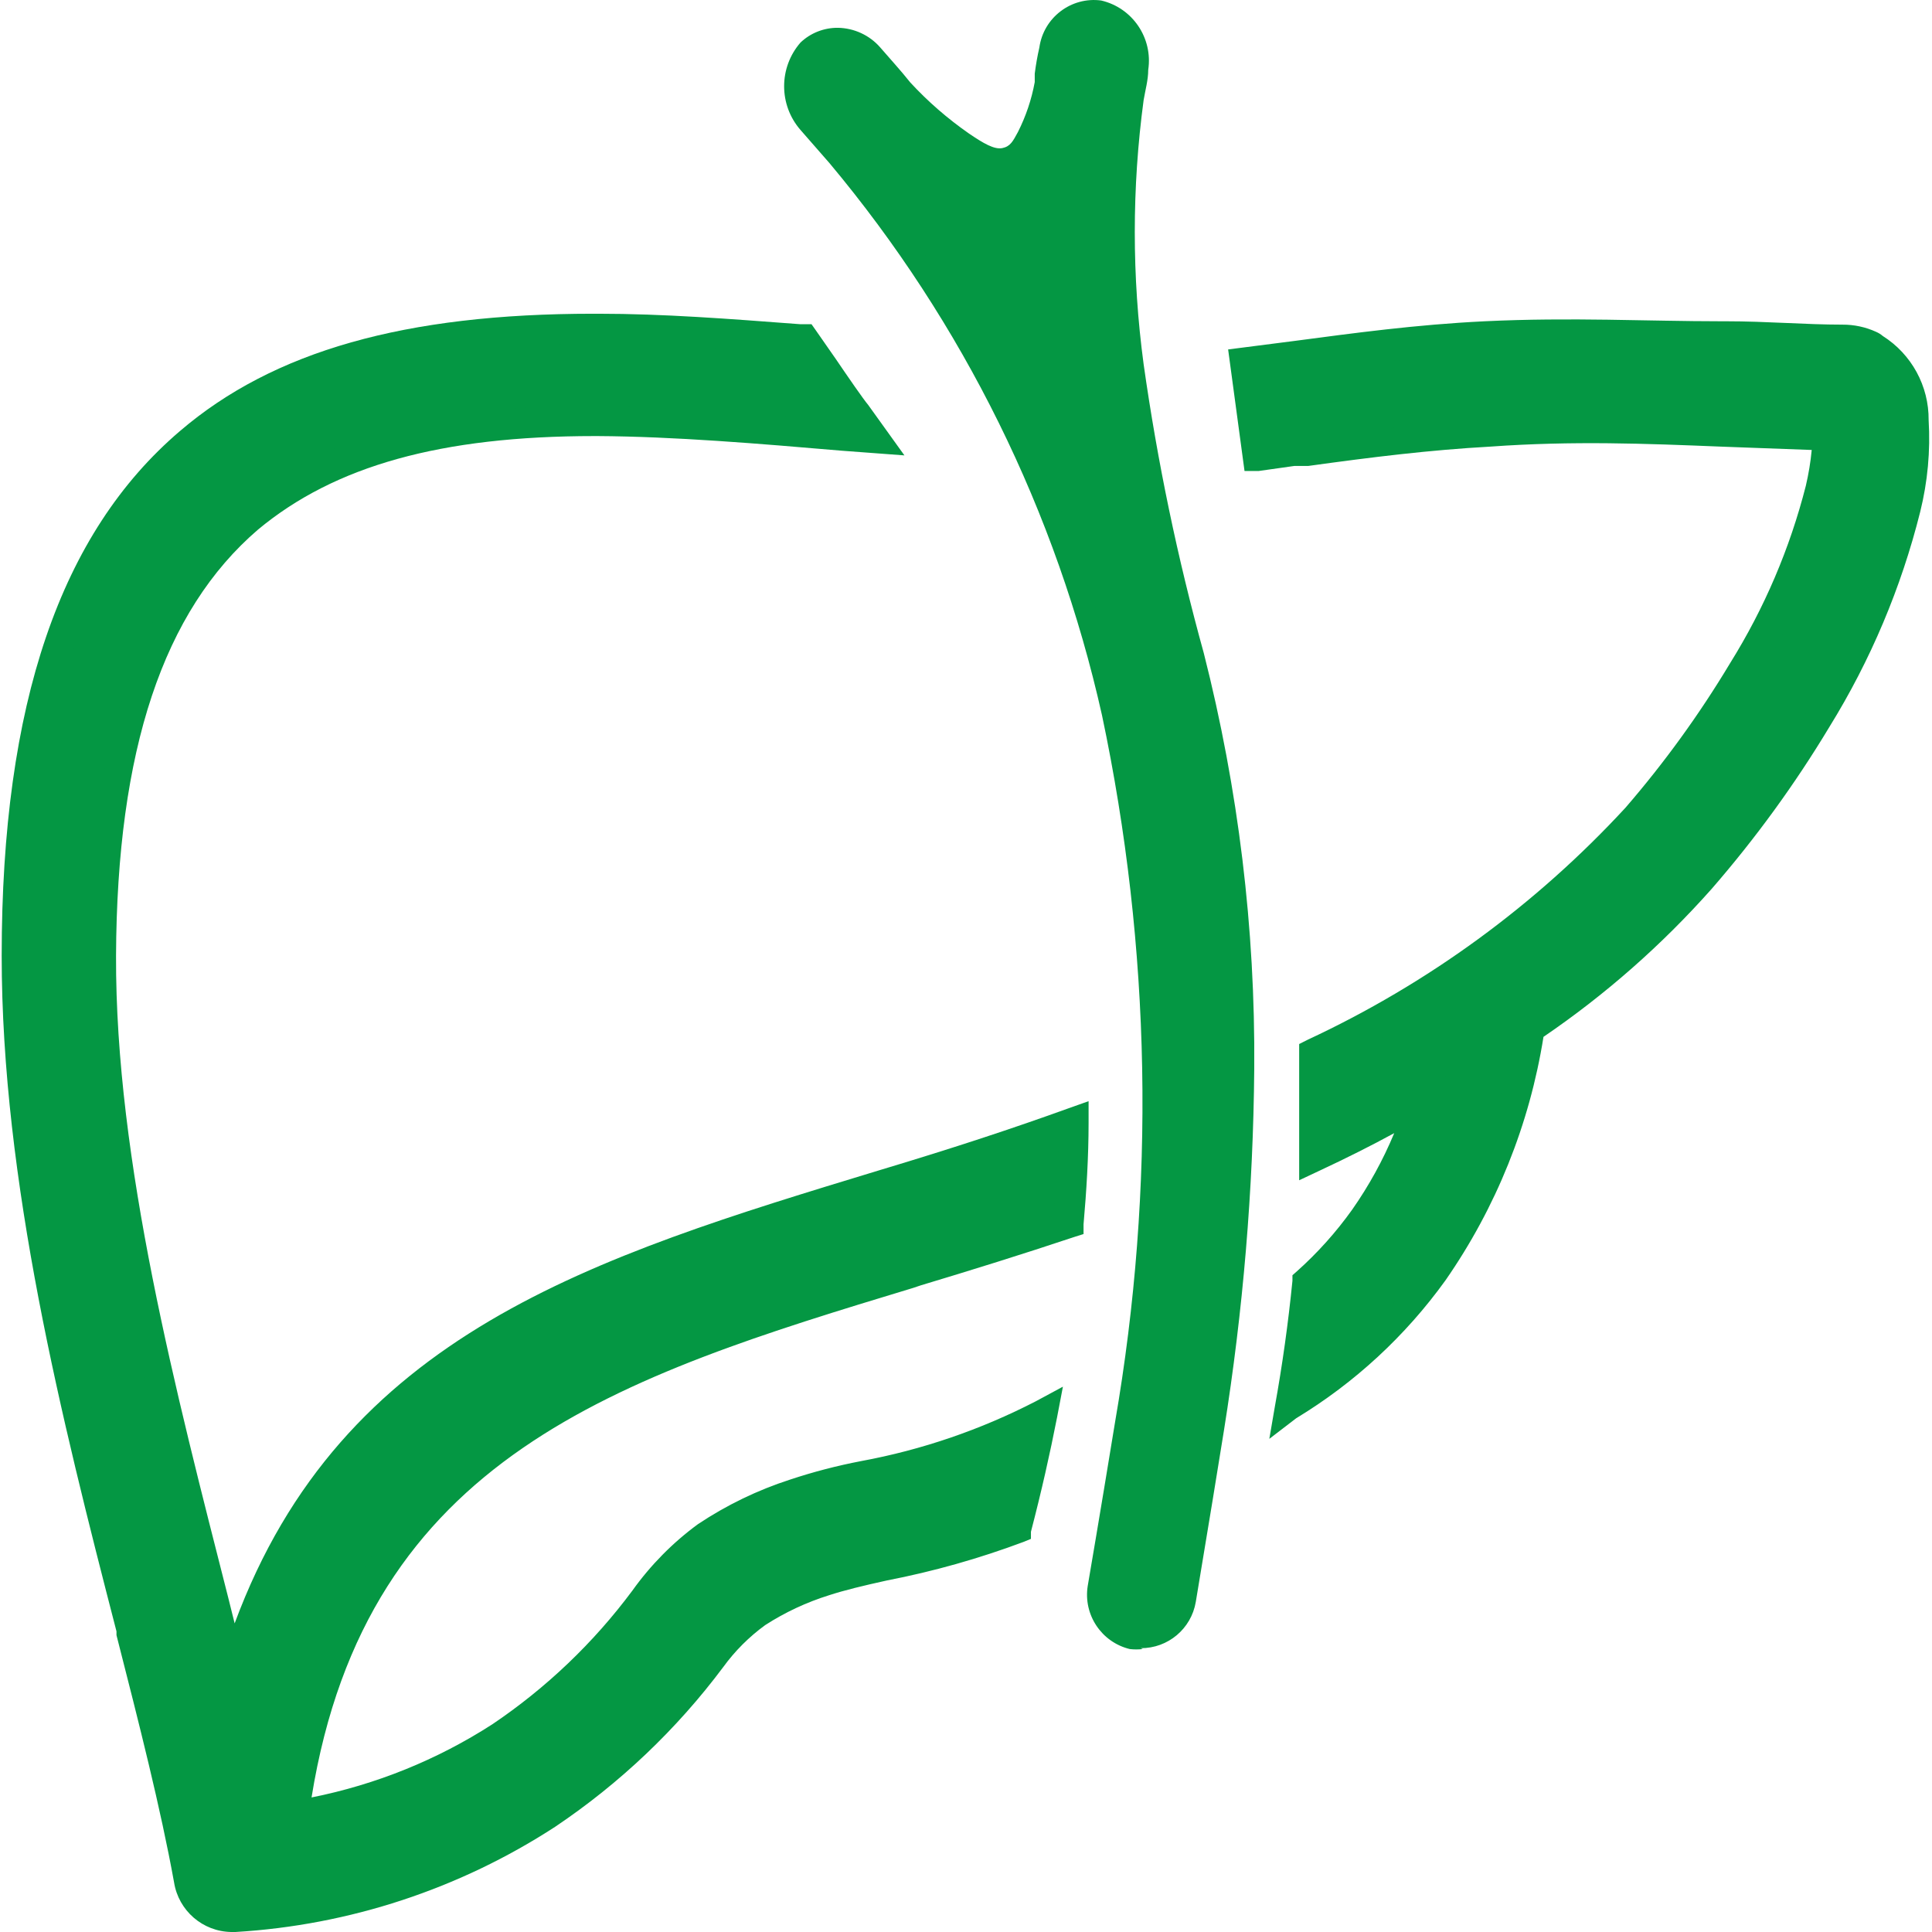
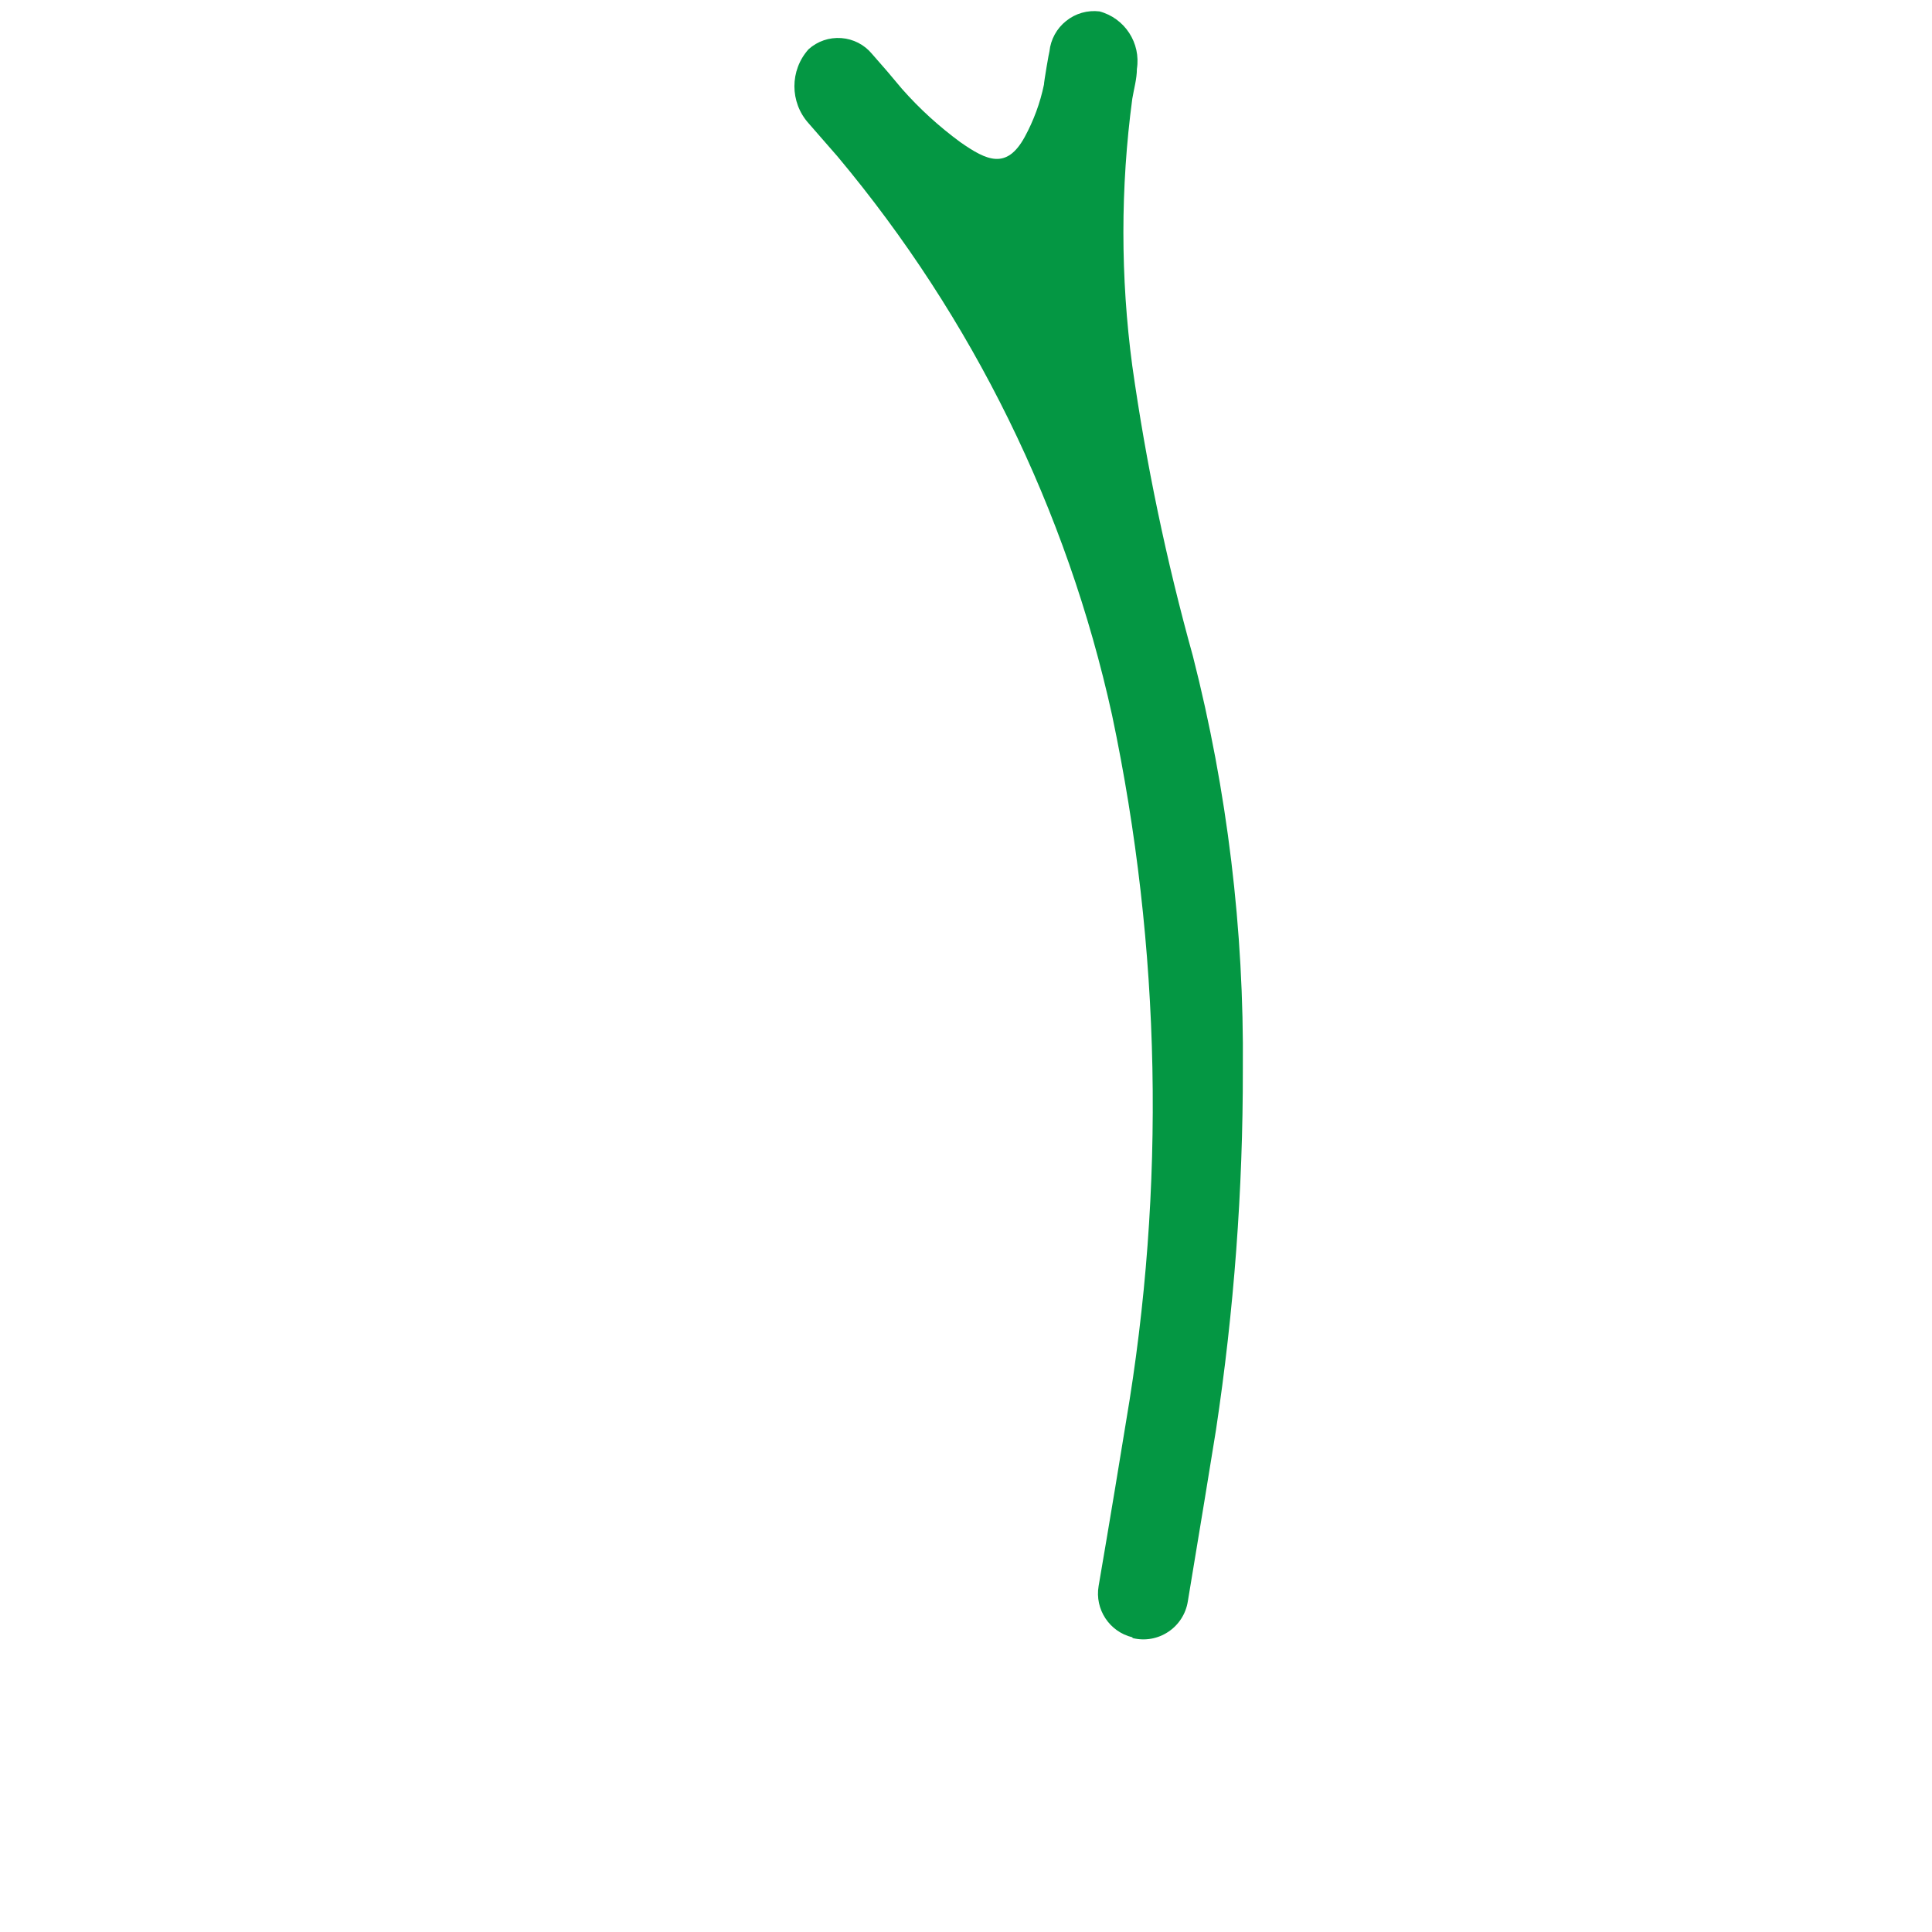
<svg xmlns="http://www.w3.org/2000/svg" width="31px" height="31px" viewBox="0 0 31 31" version="1.1">
  <title>肝胆外科、胃肠外科</title>
  <desc>Created with Sketch.</desc>
  <g id="页面-1" stroke="none" stroke-width="1" fill="none" fill-rule="evenodd">
    <g id="肝胆外科、胃肠外科" fill="#049743" fill-rule="nonzero">
-       <path d="M19.996,5.857 L20.819,5.749 C21.757,5.621 22.756,5.492 23.862,5.438 C25.265,5.364 26.506,5.438 27.694,5.438 C28.368,5.438 28.976,5.486 29.576,5.492 C29.73,5.491 29.882,5.523 30.021,5.587 L30.075,5.587 C30.494,5.829 30.752,6.277 30.75,6.761 C30.776,7.23 30.731,7.701 30.615,8.157 C30.315,9.349 29.833,10.486 29.185,11.53 C28.635,12.466 28.003,13.351 27.296,14.175 C26.487,15.085 25.567,15.89 24.557,16.57 C24.35,17.976 23.821,19.315 23.012,20.483 C22.392,21.349 21.602,22.081 20.691,22.635 C20.806,21.96 20.907,21.285 20.975,20.611 C21.323,20.3 21.635,19.952 21.906,19.572 C22.313,18.993 22.632,18.356 22.85,17.683 C22.277,18.02 21.703,18.317 21.123,18.594 L21.123,16.927 C23.073,16.013 24.828,14.73 26.291,13.149 C26.925,12.418 27.494,11.632 27.991,10.802 C28.552,9.9 28.971,8.917 29.232,7.887 C29.303,7.605 29.337,7.315 29.333,7.024 C28.76,7.024 28.207,7.024 27.64,6.97 C26.486,6.923 25.279,6.875 23.923,6.97 C22.911,7.024 21.899,7.152 20.988,7.28 L20.199,7.388 L19.996,5.857 Z" id="路径" />
-       <path d="M20.367,23.087 L20.455,22.574 C20.577,21.899 20.671,21.225 20.738,20.55 L20.738,20.462 L20.806,20.402 C21.139,20.105 21.437,19.773 21.696,19.41 C21.965,19.026 22.191,18.615 22.371,18.182 C21.987,18.391 21.595,18.587 21.19,18.776 L20.846,18.938 L20.846,18.553 L20.846,16.752 L20.981,16.684 C22.908,15.787 24.64,14.522 26.081,12.961 C26.707,12.237 27.269,11.46 27.761,10.64 C28.31,9.759 28.72,8.799 28.976,7.793 C29.02,7.604 29.052,7.413 29.07,7.22 L27.606,7.166 C26.419,7.118 25.238,7.071 23.916,7.166 C22.944,7.22 22.02,7.334 20.995,7.476 L20.772,7.476 L20.199,7.557 L19.969,7.557 L19.706,5.607 L20.759,5.472 C21.73,5.344 22.715,5.209 23.821,5.155 C25.211,5.088 26.432,5.155 27.613,5.155 L27.687,5.155 C28.362,5.155 28.962,5.209 29.563,5.209 C29.749,5.208 29.933,5.247 30.102,5.324 C30.141,5.341 30.178,5.363 30.21,5.391 C30.672,5.683 30.951,6.194 30.946,6.741 C30.976,7.235 30.93,7.731 30.811,8.211 C30.506,9.431 30.014,10.596 29.353,11.665 C28.8,12.584 28.168,13.453 27.464,14.263 C26.666,15.162 25.76,15.96 24.766,16.637 C24.543,18.041 24.005,19.376 23.194,20.543 C22.553,21.434 21.738,22.187 20.799,22.756 L20.367,23.087 Z M21.204,20.705 C21.157,21.164 21.089,21.636 21.015,22.122 C21.714,21.629 22.325,21.022 22.823,20.327 C23.605,19.188 24.115,17.884 24.314,16.516 L24.314,16.415 L24.395,16.361 C25.39,15.693 26.297,14.902 27.093,14.006 C27.789,13.219 28.414,12.372 28.962,11.476 C29.606,10.451 30.086,9.331 30.386,8.157 C30.498,7.717 30.541,7.262 30.514,6.808 C30.521,6.411 30.322,6.038 29.988,5.823 C29.869,5.759 29.737,5.724 29.603,5.722 C29.003,5.722 28.368,5.722 27.721,5.668 L27.62,5.668 C26.453,5.621 25.238,5.58 23.875,5.668 C22.789,5.722 21.811,5.85 20.873,5.978 L20.266,6.079 L20.401,7.091 L20.732,7.044 L20.961,7.044 C21.96,6.909 22.931,6.788 23.916,6.734 C25.265,6.666 26.453,6.734 27.606,6.734 C28.22,6.734 28.773,6.781 29.34,6.788 L29.563,6.788 L29.563,7.01 C29.567,7.322 29.531,7.633 29.455,7.935 C29.186,8.991 28.756,9.999 28.18,10.923 C27.674,11.768 27.096,12.567 26.453,13.311 C25.007,14.882 23.274,16.16 21.346,17.076 L21.346,18.216 C21.818,17.987 22.277,17.737 22.695,17.487 L23.235,17.17 L23.039,17.764 C22.814,18.458 22.486,19.116 22.067,19.714 C21.814,20.073 21.525,20.405 21.204,20.705 L21.204,20.705 Z M3.03,30.163 C2.807,28.976 2.456,27.6 2.085,26.116 C1.235,22.743 0.257,18.897 0.264,15.322 C0.291,6.801 4.527,5.256 9.6,5.276 C10.673,5.276 11.752,5.358 12.818,5.445 L12.899,5.445 C13.028,5.621 13.614,6.491 13.749,6.66 L14.019,7.037 L13.709,7.037 C12.306,6.889 10.889,6.754 9.6,6.754 C5.29,6.754 1.68,8.063 1.667,15.335 C1.667,18.708 2.611,22.459 3.441,25.731 L3.738,26.905 C5.249,21.744 9.412,20.476 14.195,19.025 C15.186,18.722 16.218,18.398 17.237,18.027 C17.237,18.567 17.203,19.106 17.156,19.639 C16.286,19.929 15.422,20.193 14.579,20.456 C9.715,21.94 5.532,23.215 4.709,29.131 C5.901,28.935 7.039,28.492 8.049,27.829 C8.921,27.233 9.688,26.494 10.316,25.643 C10.592,25.253 10.929,24.909 11.314,24.625 C11.754,24.337 12.23,24.11 12.731,23.95 C13.093,23.83 13.462,23.733 13.837,23.66 C14.833,23.476 15.797,23.146 16.697,22.682 C16.576,23.296 16.434,23.903 16.279,24.503 C15.578,24.768 14.856,24.973 14.12,25.117 C13.743,25.198 13.446,25.272 13.169,25.36 C12.786,25.479 12.421,25.649 12.083,25.866 C11.823,26.071 11.596,26.315 11.408,26.588 C10.686,27.57 9.803,28.422 8.798,29.111 C7.299,30.087 5.571,30.654 3.785,30.757 C3.419,30.789 3.096,30.522 3.057,30.157 L3.03,30.163 Z" id="形状" />
-       <path d="M3.711,31 C3.252,30.993 2.865,30.657 2.793,30.204 C2.578,29.017 2.234,27.667 1.869,26.237 L1.869,26.176 C0.992,22.783 0.027,18.944 0.027,15.335 C0.027,11.287 0.972,8.549 2.888,6.916 C4.386,5.634 6.497,5.034 9.519,5.034 L9.6,5.034 C10.646,5.034 11.685,5.115 12.839,5.202 L13.021,5.202 L13.088,5.297 L13.412,5.762 C13.614,6.059 13.851,6.403 13.931,6.498 L14.512,7.307 L13.52,7.233 C12.171,7.118 10.821,7.004 9.587,6.997 L9.54,6.997 C7.071,6.997 5.371,7.476 4.143,8.495 C2.618,9.803 1.876,12.036 1.862,15.335 C1.849,18.634 2.834,22.378 3.664,25.643 L3.765,26.048 C5.485,21.4 9.499,20.179 14.114,18.776 C15.308,18.418 16.266,18.101 17.143,17.784 L17.467,17.669 L17.467,18.013 C17.467,18.56 17.433,19.113 17.386,19.646 L17.386,19.801 L17.237,19.848 C16.407,20.125 15.584,20.381 14.775,20.624 L14.653,20.665 C9.931,22.095 5.883,23.363 4.999,28.841 C6.032,28.635 7.016,28.237 7.9,27.667 C8.765,27.084 9.525,26.359 10.147,25.522 C10.439,25.113 10.794,24.753 11.199,24.456 C11.657,24.151 12.154,23.91 12.677,23.741 C13.05,23.617 13.431,23.518 13.817,23.444 C14.792,23.264 15.735,22.941 16.617,22.486 L17.055,22.25 L16.961,22.743 C16.846,23.33 16.711,23.93 16.542,24.578 L16.542,24.692 L16.428,24.739 C15.713,25.007 14.977,25.215 14.228,25.36 C13.83,25.448 13.554,25.515 13.304,25.596 C12.942,25.709 12.597,25.87 12.279,26.075 C12.02,26.263 11.792,26.491 11.604,26.75 C10.856,27.751 9.943,28.617 8.906,29.313 C7.371,30.31 5.605,30.891 3.778,31 L3.711,31 Z M9.519,5.513 C6.612,5.513 4.601,6.073 3.191,7.28 C1.377,8.818 0.513,11.476 0.5,15.342 C0.493,18.897 1.458,22.695 2.314,26.062 L2.314,26.122 C2.679,27.573 3.023,28.936 3.245,30.116 C3.277,30.355 3.484,30.53 3.724,30.521 C5.468,30.418 7.156,29.864 8.622,28.915 C9.611,28.248 10.48,27.417 11.193,26.46 C11.401,26.166 11.653,25.907 11.941,25.691 C12.295,25.459 12.678,25.278 13.081,25.151 C13.338,25.063 13.648,24.996 14.06,24.901 C14.748,24.767 15.424,24.58 16.084,24.341 C16.191,23.916 16.286,23.518 16.367,23.127 C15.572,23.483 14.739,23.745 13.884,23.91 C13.519,23.98 13.158,24.075 12.805,24.193 C12.327,24.356 11.873,24.583 11.456,24.868 C11.089,25.139 10.768,25.467 10.504,25.839 C9.855,26.709 9.064,27.464 8.163,28.072 C7.127,28.755 5.96,29.214 4.736,29.421 L4.386,29.482 L4.467,29.131 C5.31,23.06 9.567,21.771 14.491,20.267 L14.62,20.226 C15.375,19.997 16.144,19.761 16.92,19.504 C16.92,19.14 16.967,18.769 16.981,18.405 C16.185,18.688 15.301,18.971 14.282,19.289 C9.526,20.685 5.424,21.926 3.961,26.993 L3.718,27.802 L3.205,25.778 C2.368,22.453 1.417,18.702 1.424,15.322 C1.431,11.942 2.234,9.52 3.866,8.123 C5.148,7.024 6.949,6.511 9.54,6.511 L9.594,6.511 C10.821,6.531 12.171,6.646 13.52,6.754 C13.419,6.626 13.21,6.309 13.021,6.039 L12.764,5.675 C11.638,5.587 10.612,5.513 9.587,5.513 L9.519,5.513 Z" id="形状" />
      <path d="M18.168,26.271 C17.8,26.181 17.564,25.821 17.628,25.448 C17.784,24.544 18.033,23.033 18.067,22.817 C18.707,19.056 18.632,15.209 17.844,11.476 C17.118,8.177 15.607,5.101 13.439,2.511 L12.974,1.978 C12.671,1.64 12.671,1.128 12.974,0.79 C13.117,0.661 13.306,0.597 13.499,0.611 C13.691,0.625 13.869,0.716 13.992,0.865 C14.154,1.047 14.316,1.236 14.471,1.424 C14.752,1.743 15.067,2.03 15.409,2.281 C15.834,2.578 16.151,2.727 16.441,2.2 C16.585,1.936 16.69,1.652 16.751,1.357 C16.751,1.31 16.832,0.838 16.839,0.824 C16.859,0.632 16.956,0.456 17.107,0.336 C17.257,0.215 17.45,0.16 17.642,0.183 C18.049,0.292 18.308,0.691 18.242,1.107 C18.242,1.263 18.195,1.424 18.168,1.586 C17.978,3.008 17.978,4.449 18.168,5.87 C18.39,7.441 18.715,8.996 19.14,10.525 C19.693,12.692 19.963,14.921 19.942,17.157 C19.945,19.094 19.8,21.029 19.511,22.945 C19.47,23.208 19.221,24.726 19.059,25.697 C19.027,25.896 18.913,26.073 18.745,26.184 C18.577,26.296 18.371,26.332 18.175,26.284 L18.168,26.271 Z" id="路径" />
-       <path d="M18.337,26.46 C18.267,26.468 18.197,26.468 18.128,26.46 C17.674,26.35 17.38,25.909 17.453,25.448 C17.608,24.544 17.858,23.033 17.892,22.817 C18.542,19.058 18.471,15.209 17.682,11.476 C16.953,8.217 15.454,5.18 13.311,2.619 L12.845,2.086 C12.494,1.684 12.494,1.084 12.845,0.682 C13.007,0.528 13.223,0.444 13.446,0.446 C13.704,0.451 13.949,0.563 14.12,0.757 C14.282,0.945 14.451,1.128 14.606,1.323 C14.888,1.629 15.203,1.902 15.544,2.14 C15.78,2.301 15.955,2.403 16.084,2.376 C16.212,2.349 16.252,2.268 16.333,2.119 C16.461,1.866 16.552,1.596 16.603,1.317 L16.603,1.182 C16.621,1.041 16.645,0.901 16.677,0.763 C16.744,0.282 17.187,-0.056 17.669,0.008 C18.172,0.125 18.501,0.61 18.424,1.121 C18.424,1.283 18.377,1.445 18.35,1.607 C18.161,3.013 18.161,4.437 18.35,5.843 C18.571,7.407 18.894,8.956 19.315,10.478 C19.87,12.658 20.143,14.9 20.125,17.15 C20.109,19.093 19.946,21.033 19.639,22.952 C19.598,23.215 19.349,24.739 19.187,25.704 C19.114,26.135 18.74,26.449 18.303,26.446 L18.337,26.46 Z M18.209,26.109 C18.365,26.154 18.533,26.128 18.669,26.038 C18.805,25.949 18.896,25.805 18.917,25.643 C19.079,24.679 19.328,23.161 19.369,22.898 C19.673,20.994 19.833,19.071 19.848,17.143 C19.866,14.923 19.599,12.71 19.052,10.559 C18.627,9.021 18.302,7.457 18.08,5.877 C17.886,4.44 17.886,2.983 18.08,1.546 C18.08,1.384 18.134,1.229 18.148,1.074 C18.195,0.742 17.991,0.426 17.669,0.332 C17.522,0.317 17.375,0.361 17.261,0.455 C17.147,0.548 17.075,0.684 17.062,0.831 C17.062,0.831 17.021,1.067 17.001,1.209 L16.893,1.357 C16.836,1.671 16.734,1.976 16.59,2.261 C16.514,2.466 16.355,2.628 16.151,2.706 C15.853,2.729 15.56,2.627 15.341,2.423 C14.989,2.164 14.666,1.868 14.377,1.539 C14.215,1.344 14.053,1.161 13.891,0.972 C13.782,0.852 13.628,0.782 13.466,0.777 C13.335,0.771 13.208,0.819 13.115,0.912 C12.873,1.185 12.873,1.596 13.115,1.87 L13.581,2.409 C15.763,5.021 17.286,8.119 18.02,11.443 C18.812,15.193 18.887,19.059 18.242,22.837 C18.209,23.053 17.959,24.564 17.804,25.475 C17.757,25.763 17.939,26.039 18.222,26.109 L18.209,26.109 Z" id="形状" />
    </g>
  </g>
</svg>